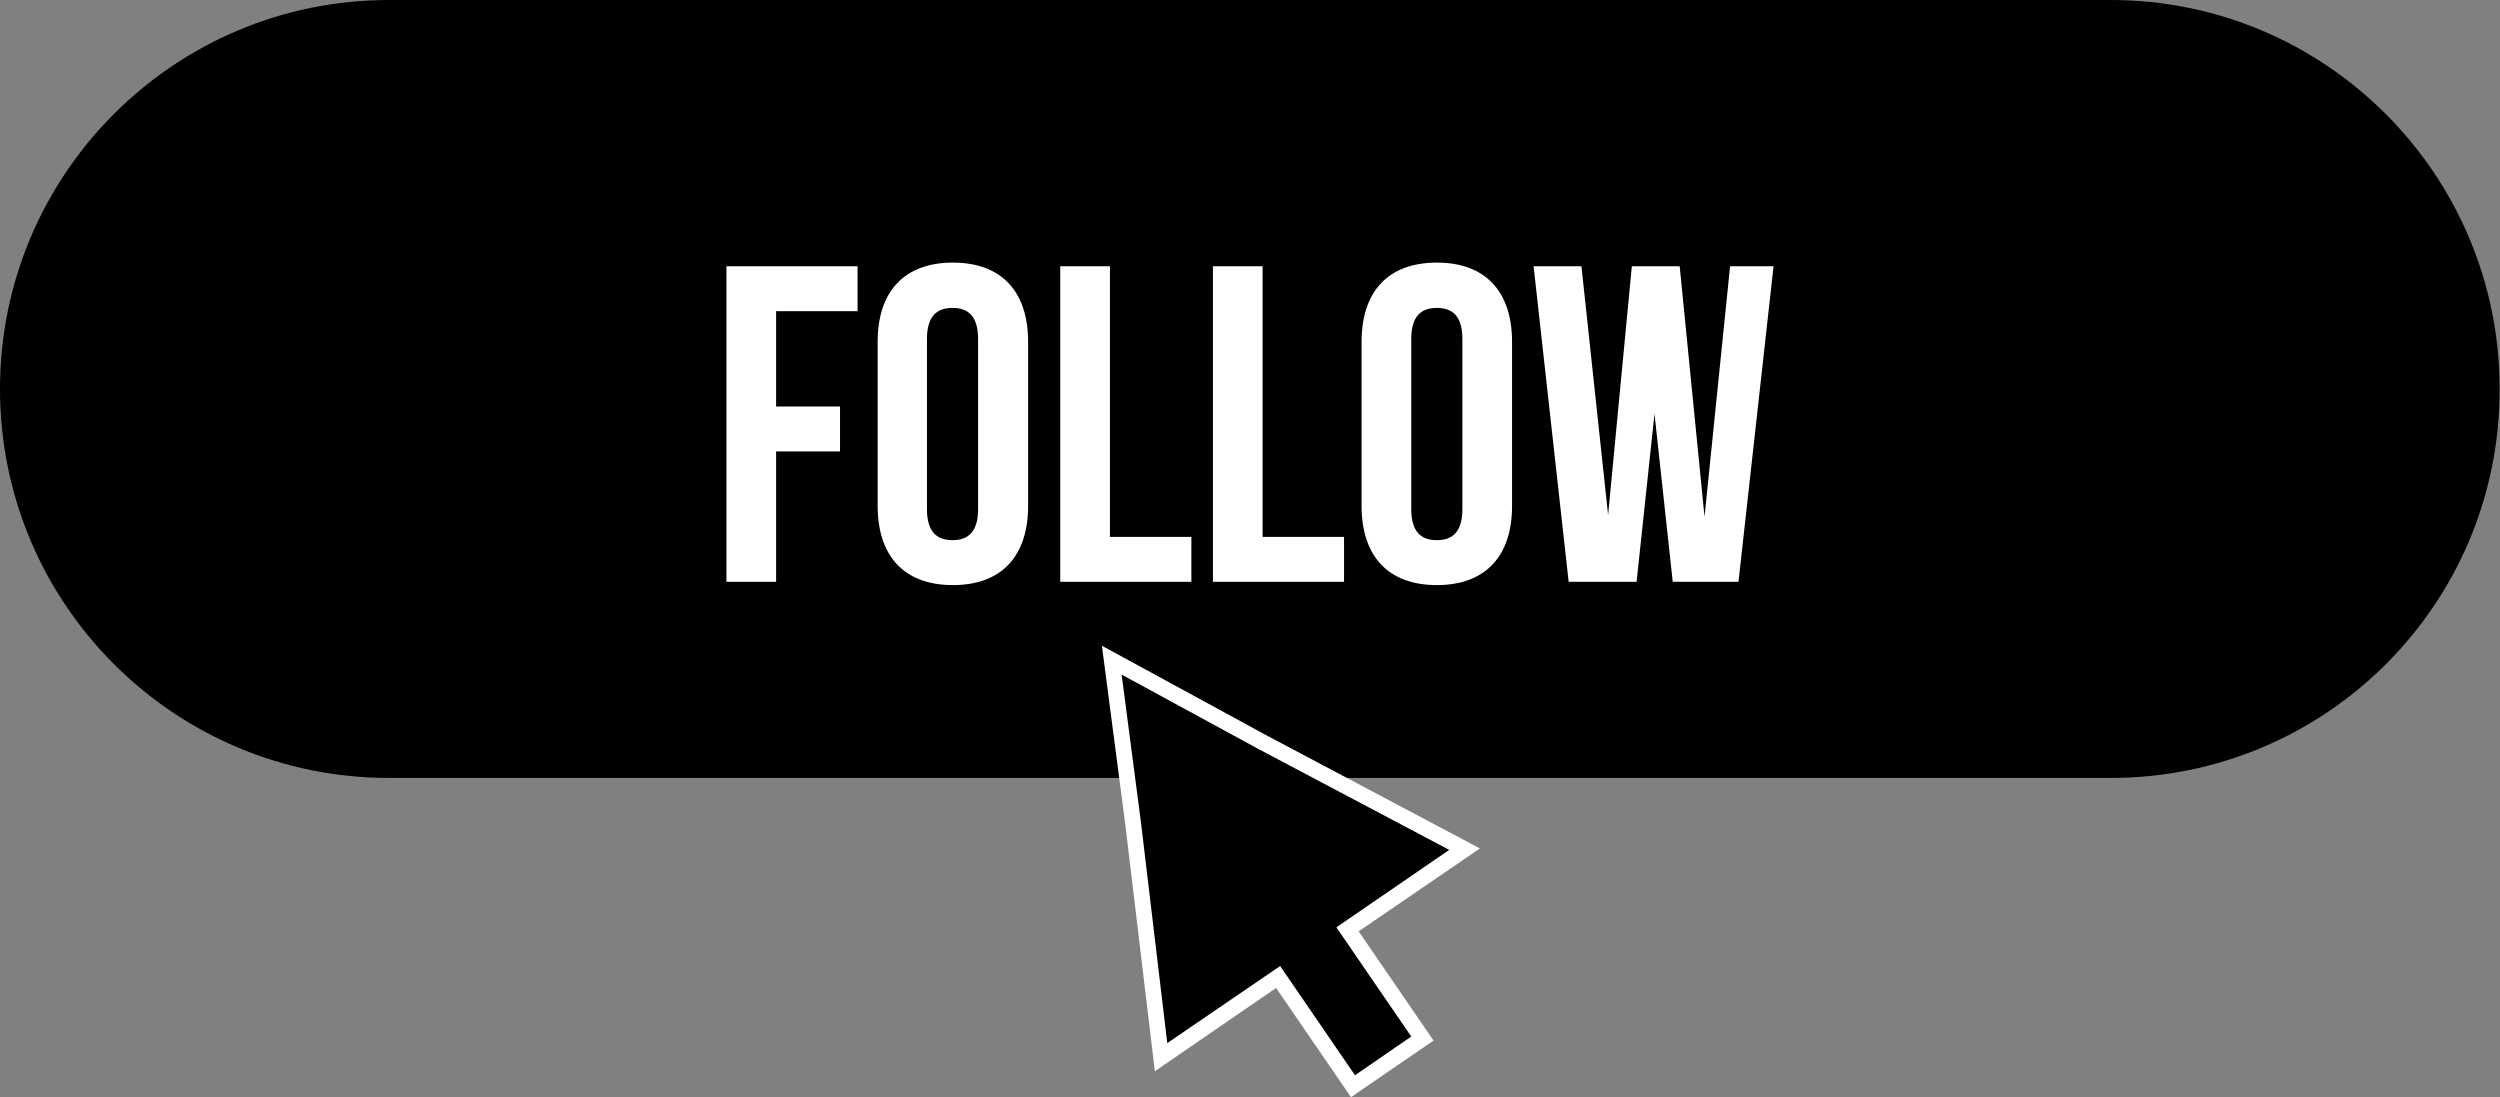
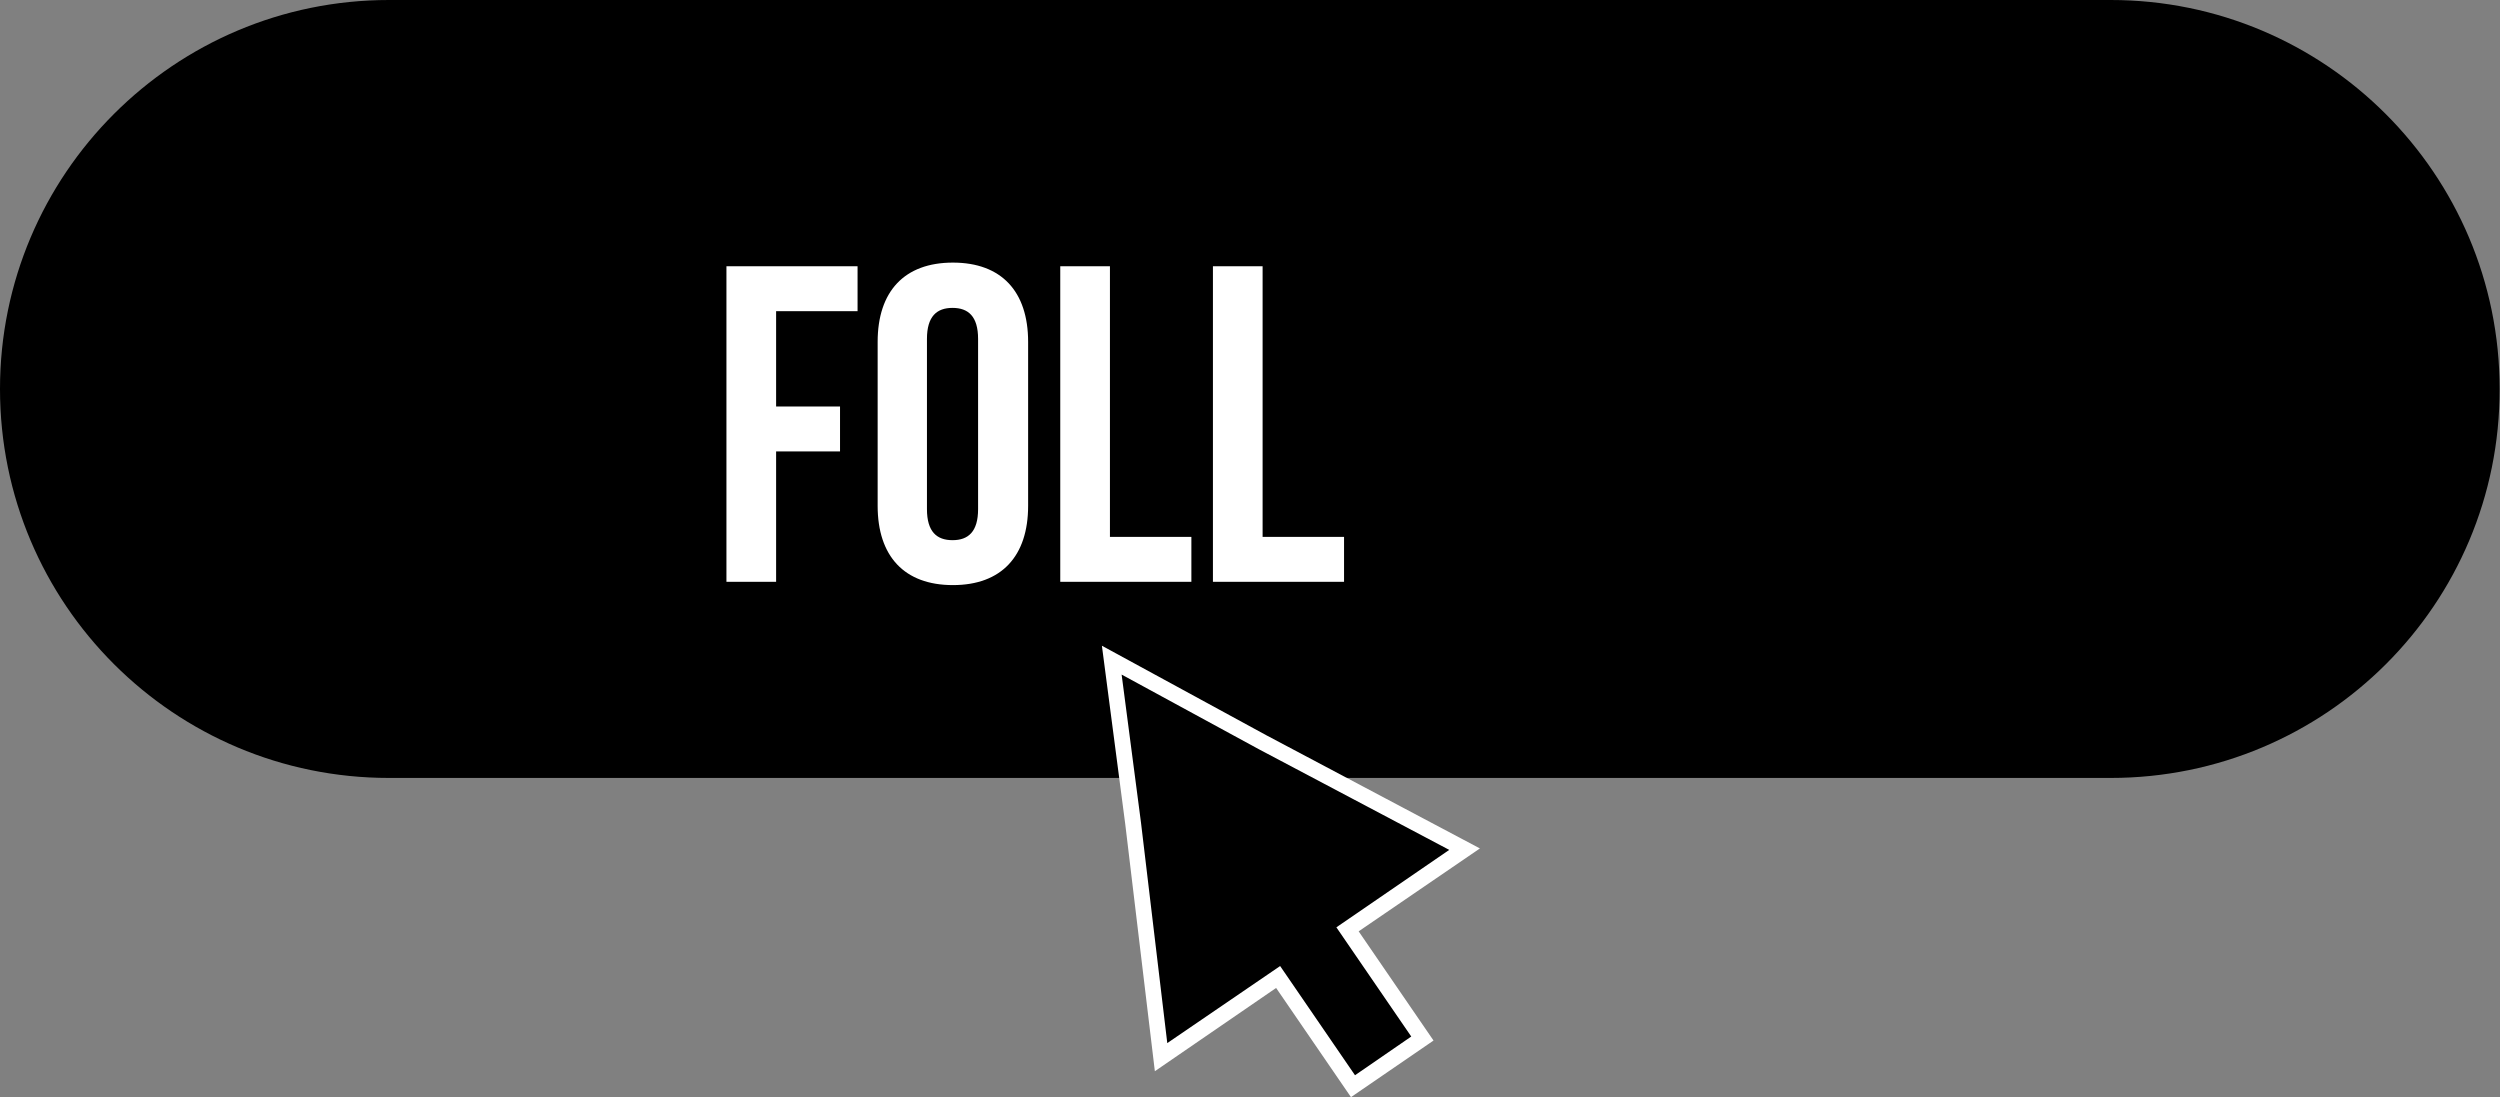
<svg xmlns="http://www.w3.org/2000/svg" height="300.4" preserveAspectRatio="xMidYMid meet" version="1.0" viewBox="0.0 0.0 684.5 300.4" width="684.5" zoomAndPan="magnify">
  <rect x="0.0" y="0.0" width="684.5" height="300.4" fill="#808080" stroke="none" />
  <g>
    <g>
      <g id="change1_2">
        <path d="M577.9,213H106.5C47.7,213,0,165.4,0,106.5v0C0,47.7,47.7,0,106.5,0h471.4c58.8,0,106.5,47.7,106.5,106.5v0 C684.5,165.4,636.8,213,577.9,213z" />
      </g>
      <g>
        <g id="change1_1">
          <path d="M345.7 203.2L304.5 180.8 310.3 225.5 317.9 289.5 347.7 269.1 350 267.5 370.5 297.4 379.6 291.2 380.4 290.6 389.5 284.4 369 254.5 371.2 252.9 401 232.5z" />
        </g>
        <g id="change2_1">
          <path d="M369.9,300.4l-20.5-29.9l-33.2,22.8l-8.1-67.6l-6.4-48.9l45,24.5l58.5,31L372,255l20.5,29.9L369.9,300.4z M350.5,264.5l20.5,29.9l15.4-10.6l-20.5-29.9l30.9-21.2l-52.2-27.6l-37.5-20.4l5.3,40.5l7.2,60.4L350.5,264.5z" fill="#fff" />
        </g>
      </g>
    </g>
    <g fill="#fff" id="change2_2">
      <path d="M212.5,111.3H230v12.3h-17.5v35.7h-13.6V72.9h35.9v12.3h-22.3V111.3z" />
      <path d="M240.3,93.6c0-13.8,7.3-21.7,20.6-21.7c13.3,0,20.6,7.9,20.6,21.7v44.9c0,13.8-7.3,21.7-20.6,21.7 c-13.3,0-20.6-7.9-20.6-21.7V93.6z M253.8,139.4c0,6.2,2.7,8.5,7,8.5c4.3,0,7-2.3,7-8.5V92.8c0-6.2-2.7-8.5-7-8.5 c-4.3,0-7,2.3-7,8.5V139.4z" />
      <path d="M290.3,72.9h13.6V147h22.3v12.3h-35.9V72.9z" />
      <path d="M332.1,72.9h13.6V147H368v12.3h-35.9V72.9z" />
-       <path d="M372.8,93.6c0-13.8,7.3-21.7,20.6-21.7c13.3,0,20.6,7.9,20.6,21.7v44.9c0,13.8-7.3,21.7-20.6,21.7 c-13.3,0-20.6-7.9-20.6-21.7V93.6z M386.4,139.4c0,6.2,2.7,8.5,7,8.5s7-2.3,7-8.5V92.8c0-6.2-2.7-8.5-7-8.5s-7,2.3-7,8.5V139.4z" />
-       <path d="M453,113.3l-4.9,46h-18.6l-9.6-86.4H433l7.3,68.1l6.5-68.1h13.1l6.8,68.6l7-68.6h11.9l-9.6,86.4h-18 L453,113.3z" />
    </g>
  </g>
</svg>